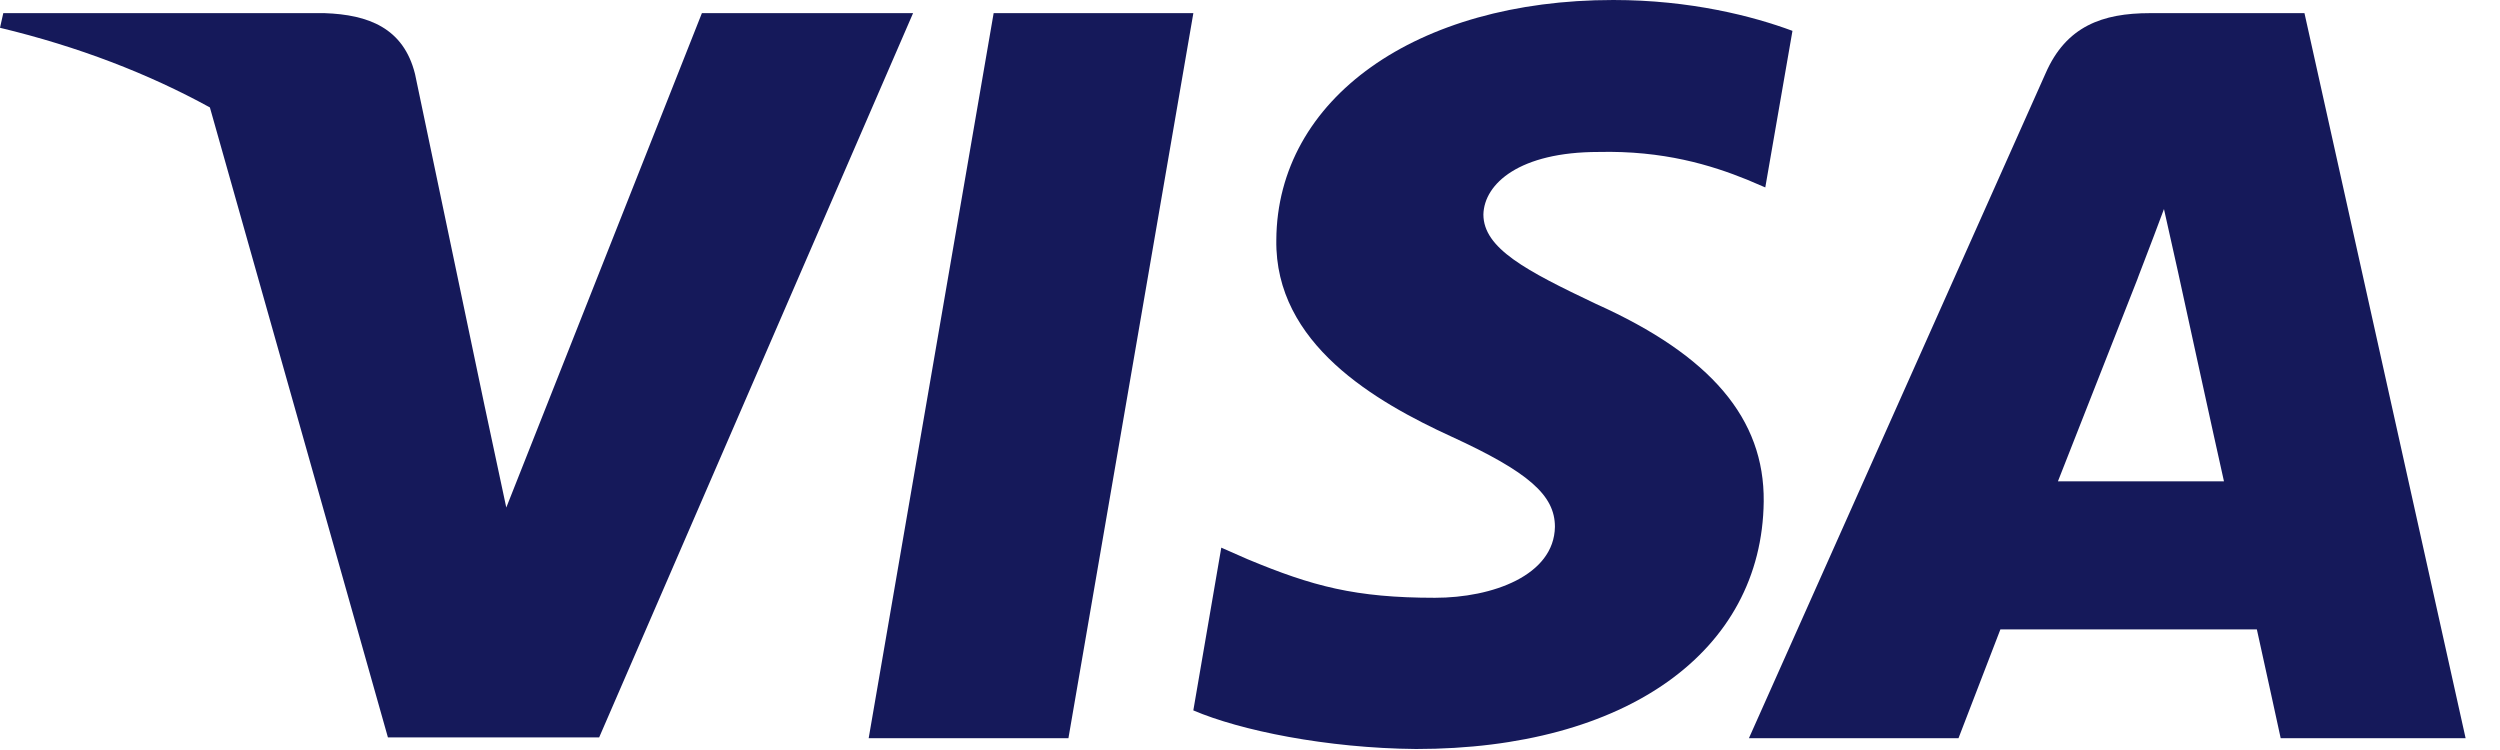
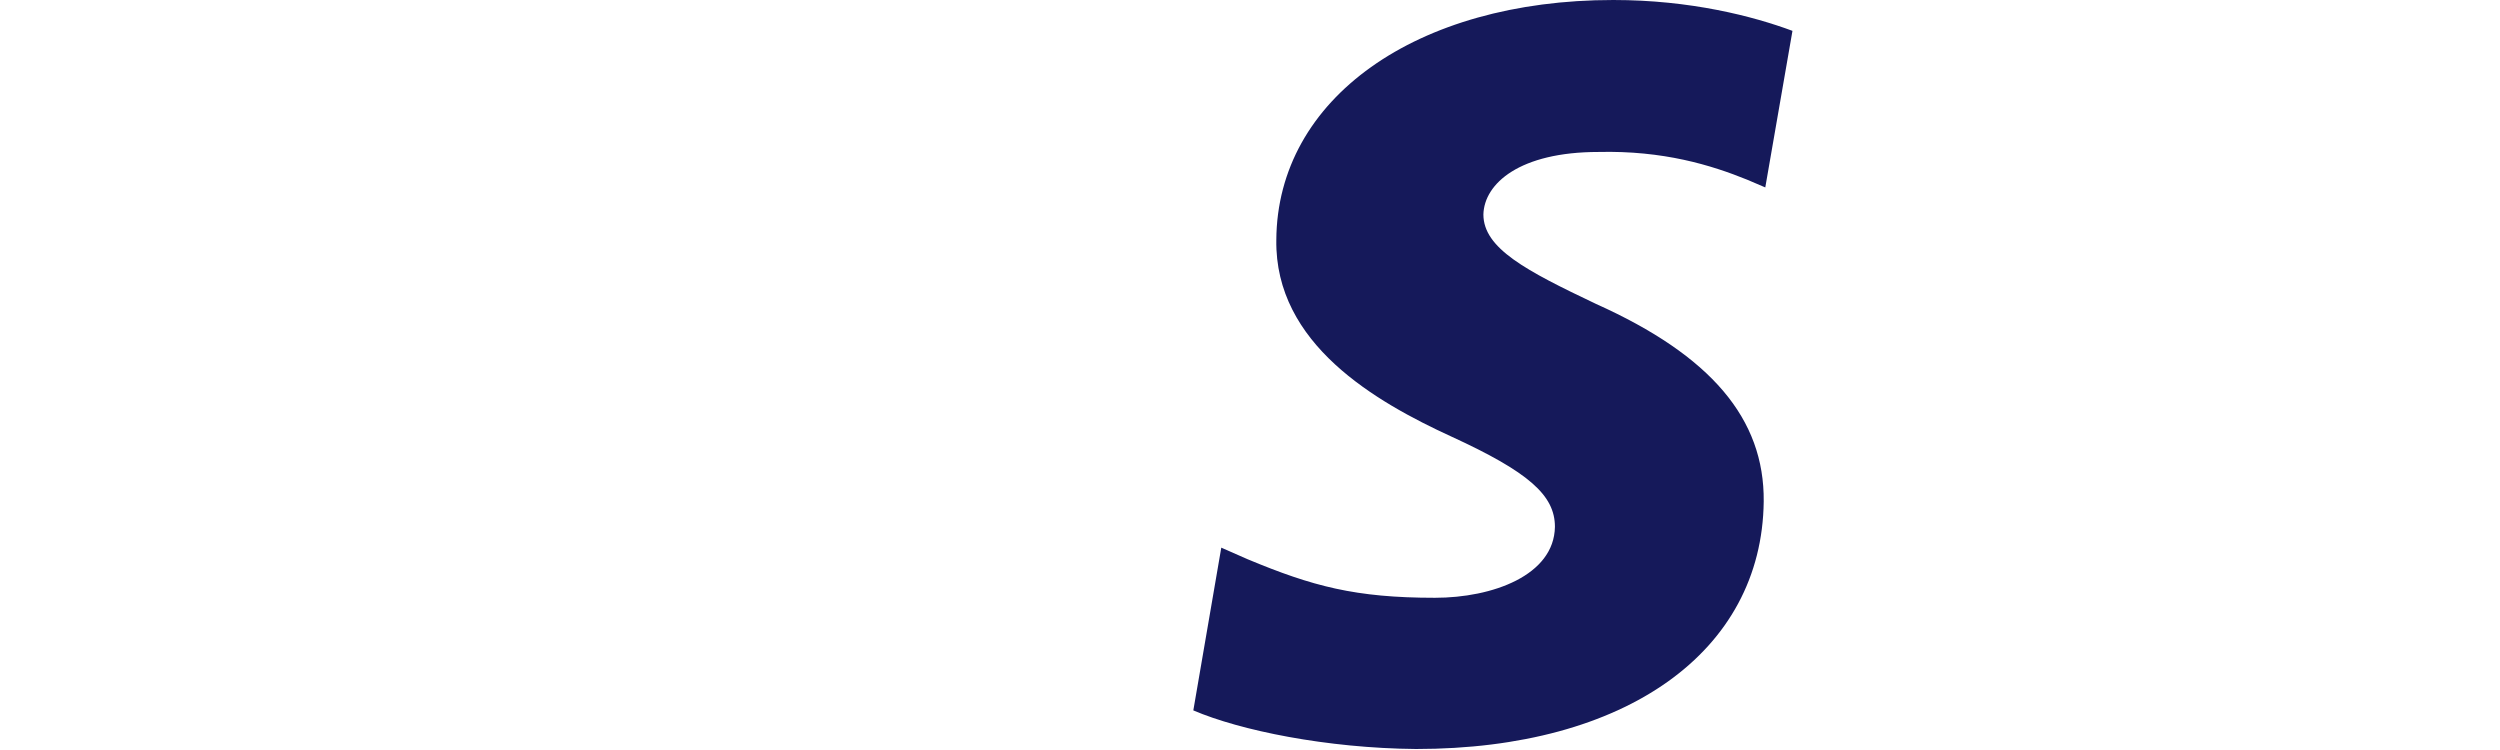
<svg xmlns="http://www.w3.org/2000/svg" width="70" height="21" viewBox="0 0 70 21" fill="none">
-   <path d="M29.916 20.669H24.323L27.822 0.368H33.414L29.916 20.669Z" fill="#15195A" />
  <path d="M50.189 0.864C49.086 0.454 47.336 0 45.173 0C39.65 0 35.761 2.764 35.737 6.716C35.691 9.632 38.522 11.252 40.639 12.224C42.802 13.217 43.538 13.866 43.538 14.751C43.516 16.111 41.789 16.738 40.179 16.738C37.946 16.738 36.75 16.415 34.932 15.658L34.196 15.334L33.413 19.891C34.725 20.452 37.141 20.95 39.65 20.972C45.518 20.972 49.338 18.25 49.384 14.039C49.406 11.727 47.911 9.957 44.689 8.51C42.733 7.581 41.535 6.955 41.535 6.004C41.558 5.14 42.549 4.255 44.757 4.255C46.575 4.212 47.911 4.622 48.922 5.032L49.428 5.248L50.189 0.864Z" fill="#15195A" />
-   <path fill-rule="evenodd" clip-rule="evenodd" d="M60.2 0.368H64.525L69.037 20.669H63.859C63.859 20.669 63.352 18.336 63.192 17.623H56.011C55.804 18.163 54.838 20.669 54.838 20.669H48.97L57.277 2.052C57.852 0.735 58.866 0.368 60.2 0.368ZM59.855 7.797C59.855 7.797 58.083 12.311 57.622 13.477H62.271C62.041 12.462 60.982 7.603 60.982 7.603L60.591 5.853C60.426 6.304 60.188 6.923 60.028 7.341C59.919 7.624 59.846 7.815 59.855 7.797Z" fill="#15195A" />
-   <path fill-rule="evenodd" clip-rule="evenodd" d="M0.092 0.368H9.09C10.309 0.411 11.299 0.778 11.621 2.074L13.576 11.401C13.577 11.402 13.577 11.403 13.577 11.404L14.176 14.211L19.653 0.368H25.566L16.776 20.648H10.862L5.877 3.008C4.157 2.064 2.195 1.305 0 0.778L0.092 0.368Z" fill="#15195A" />
</svg>